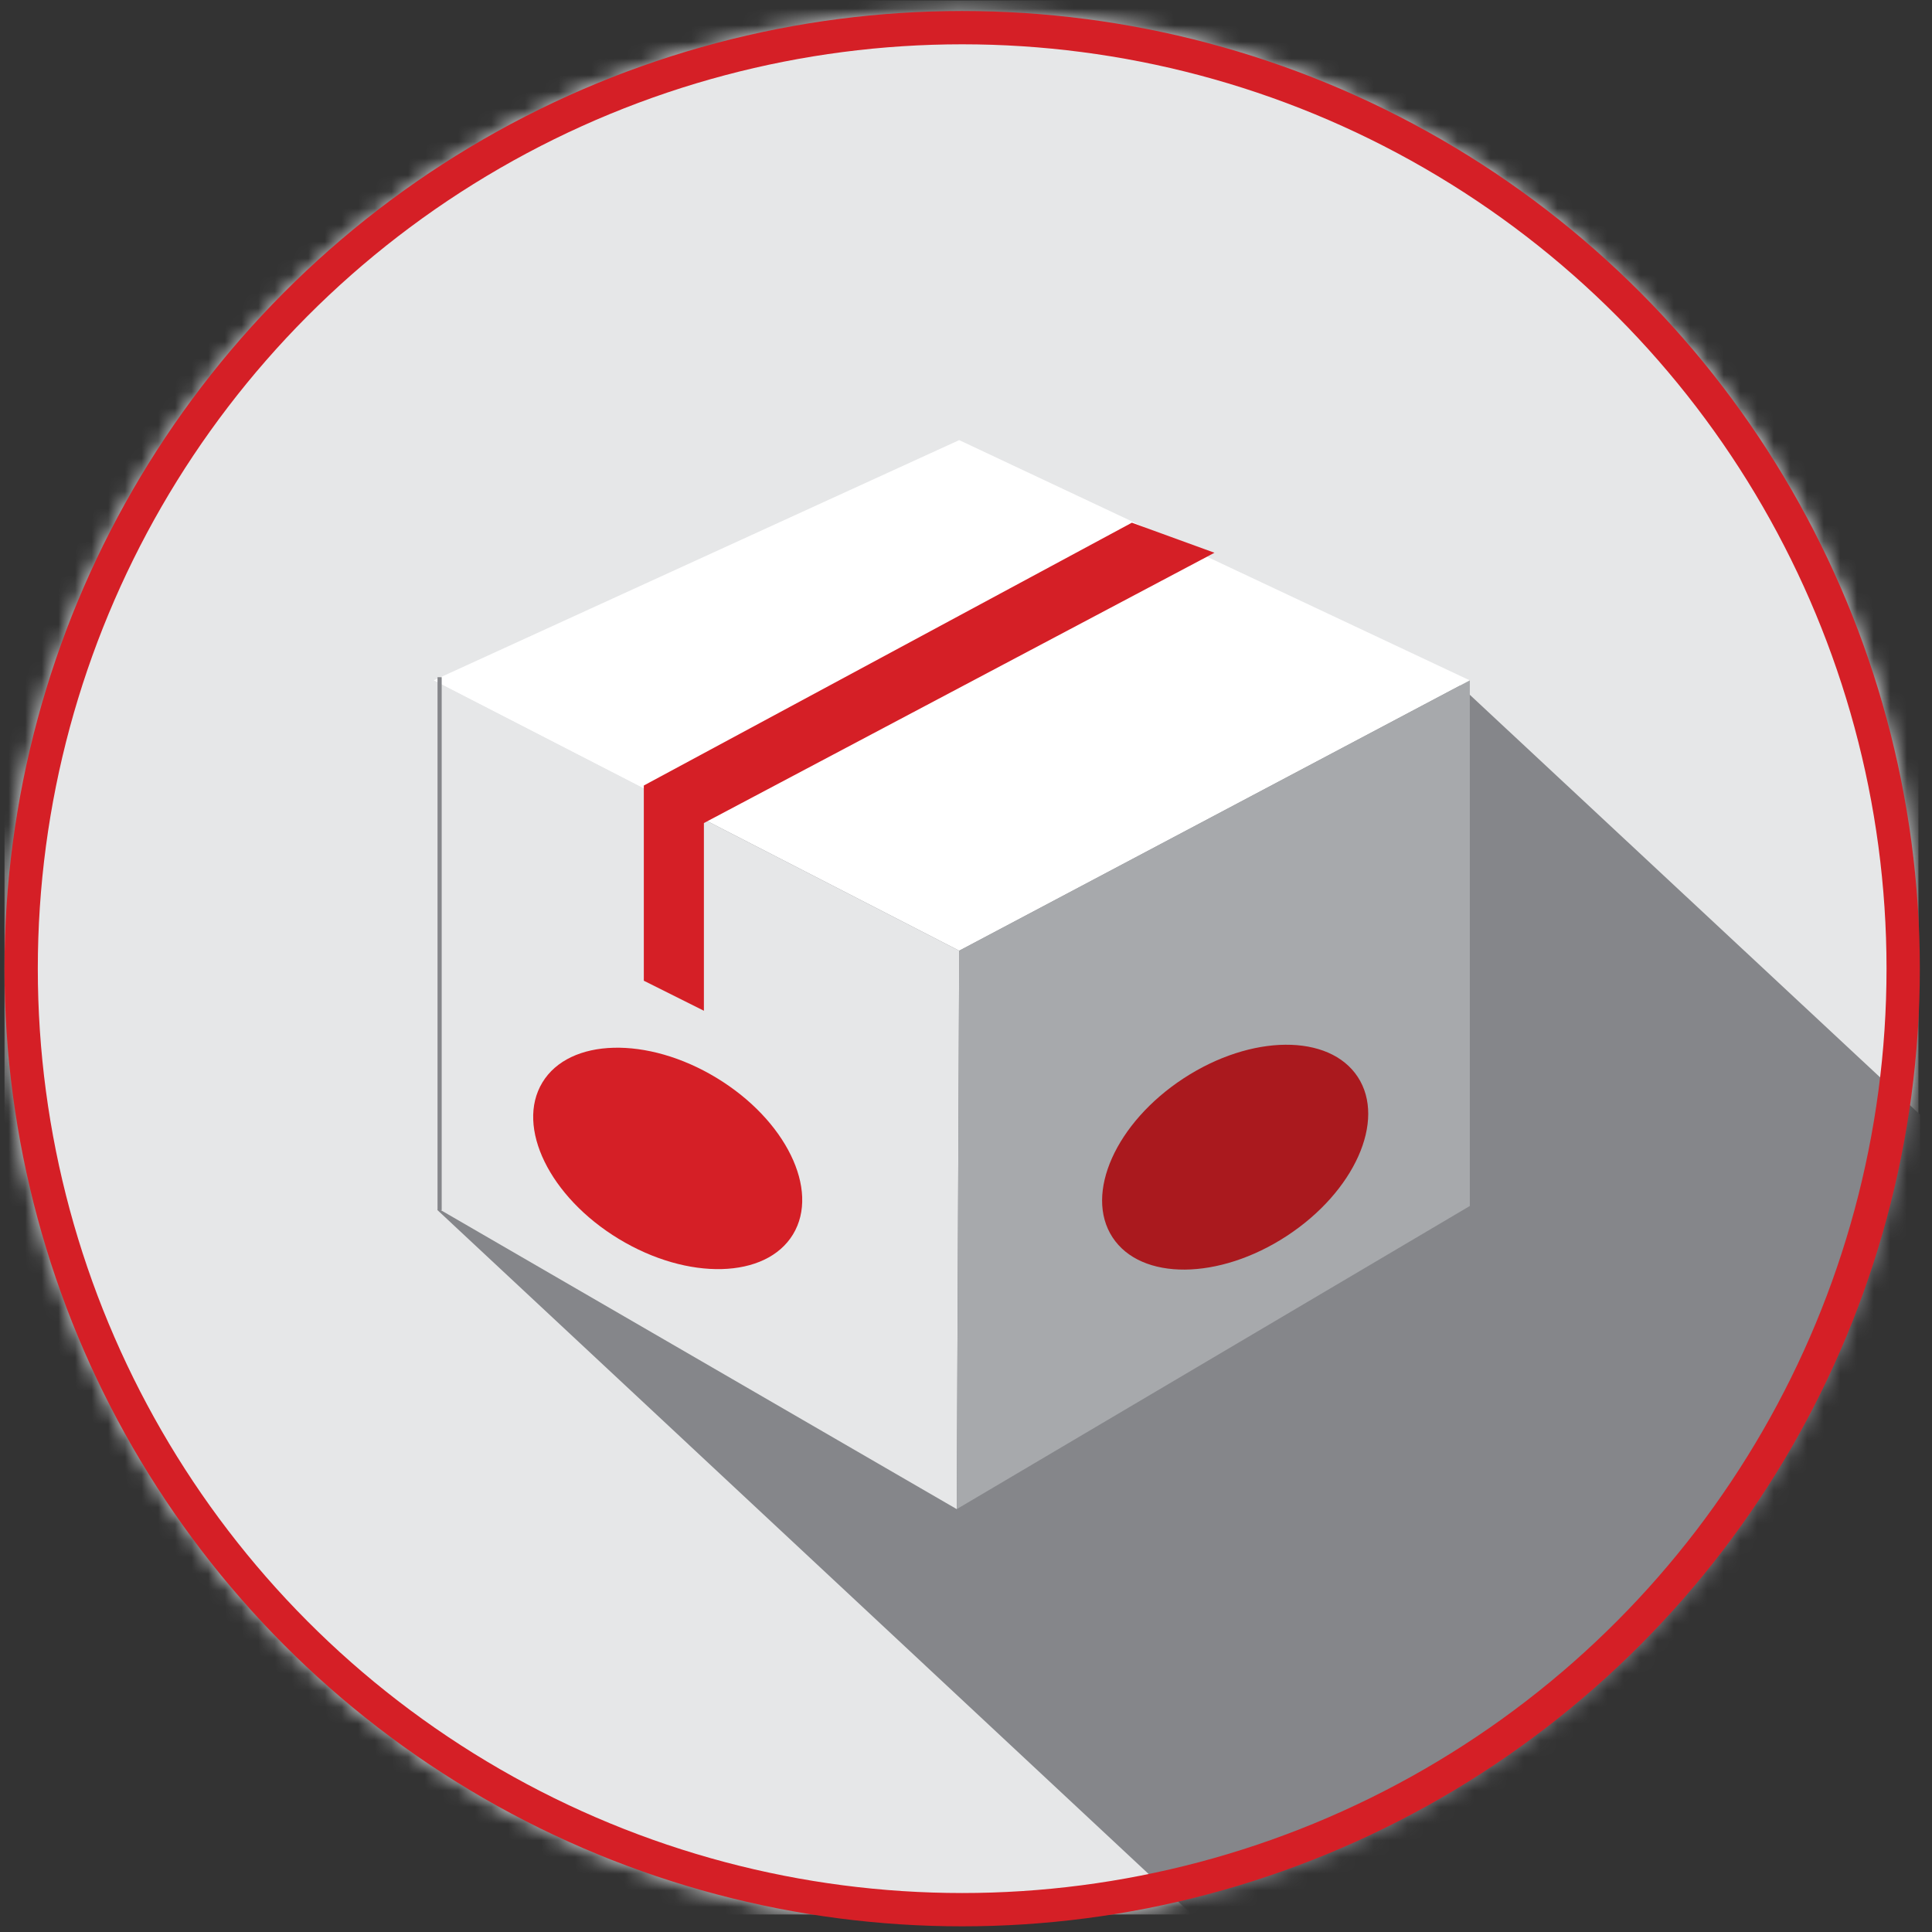
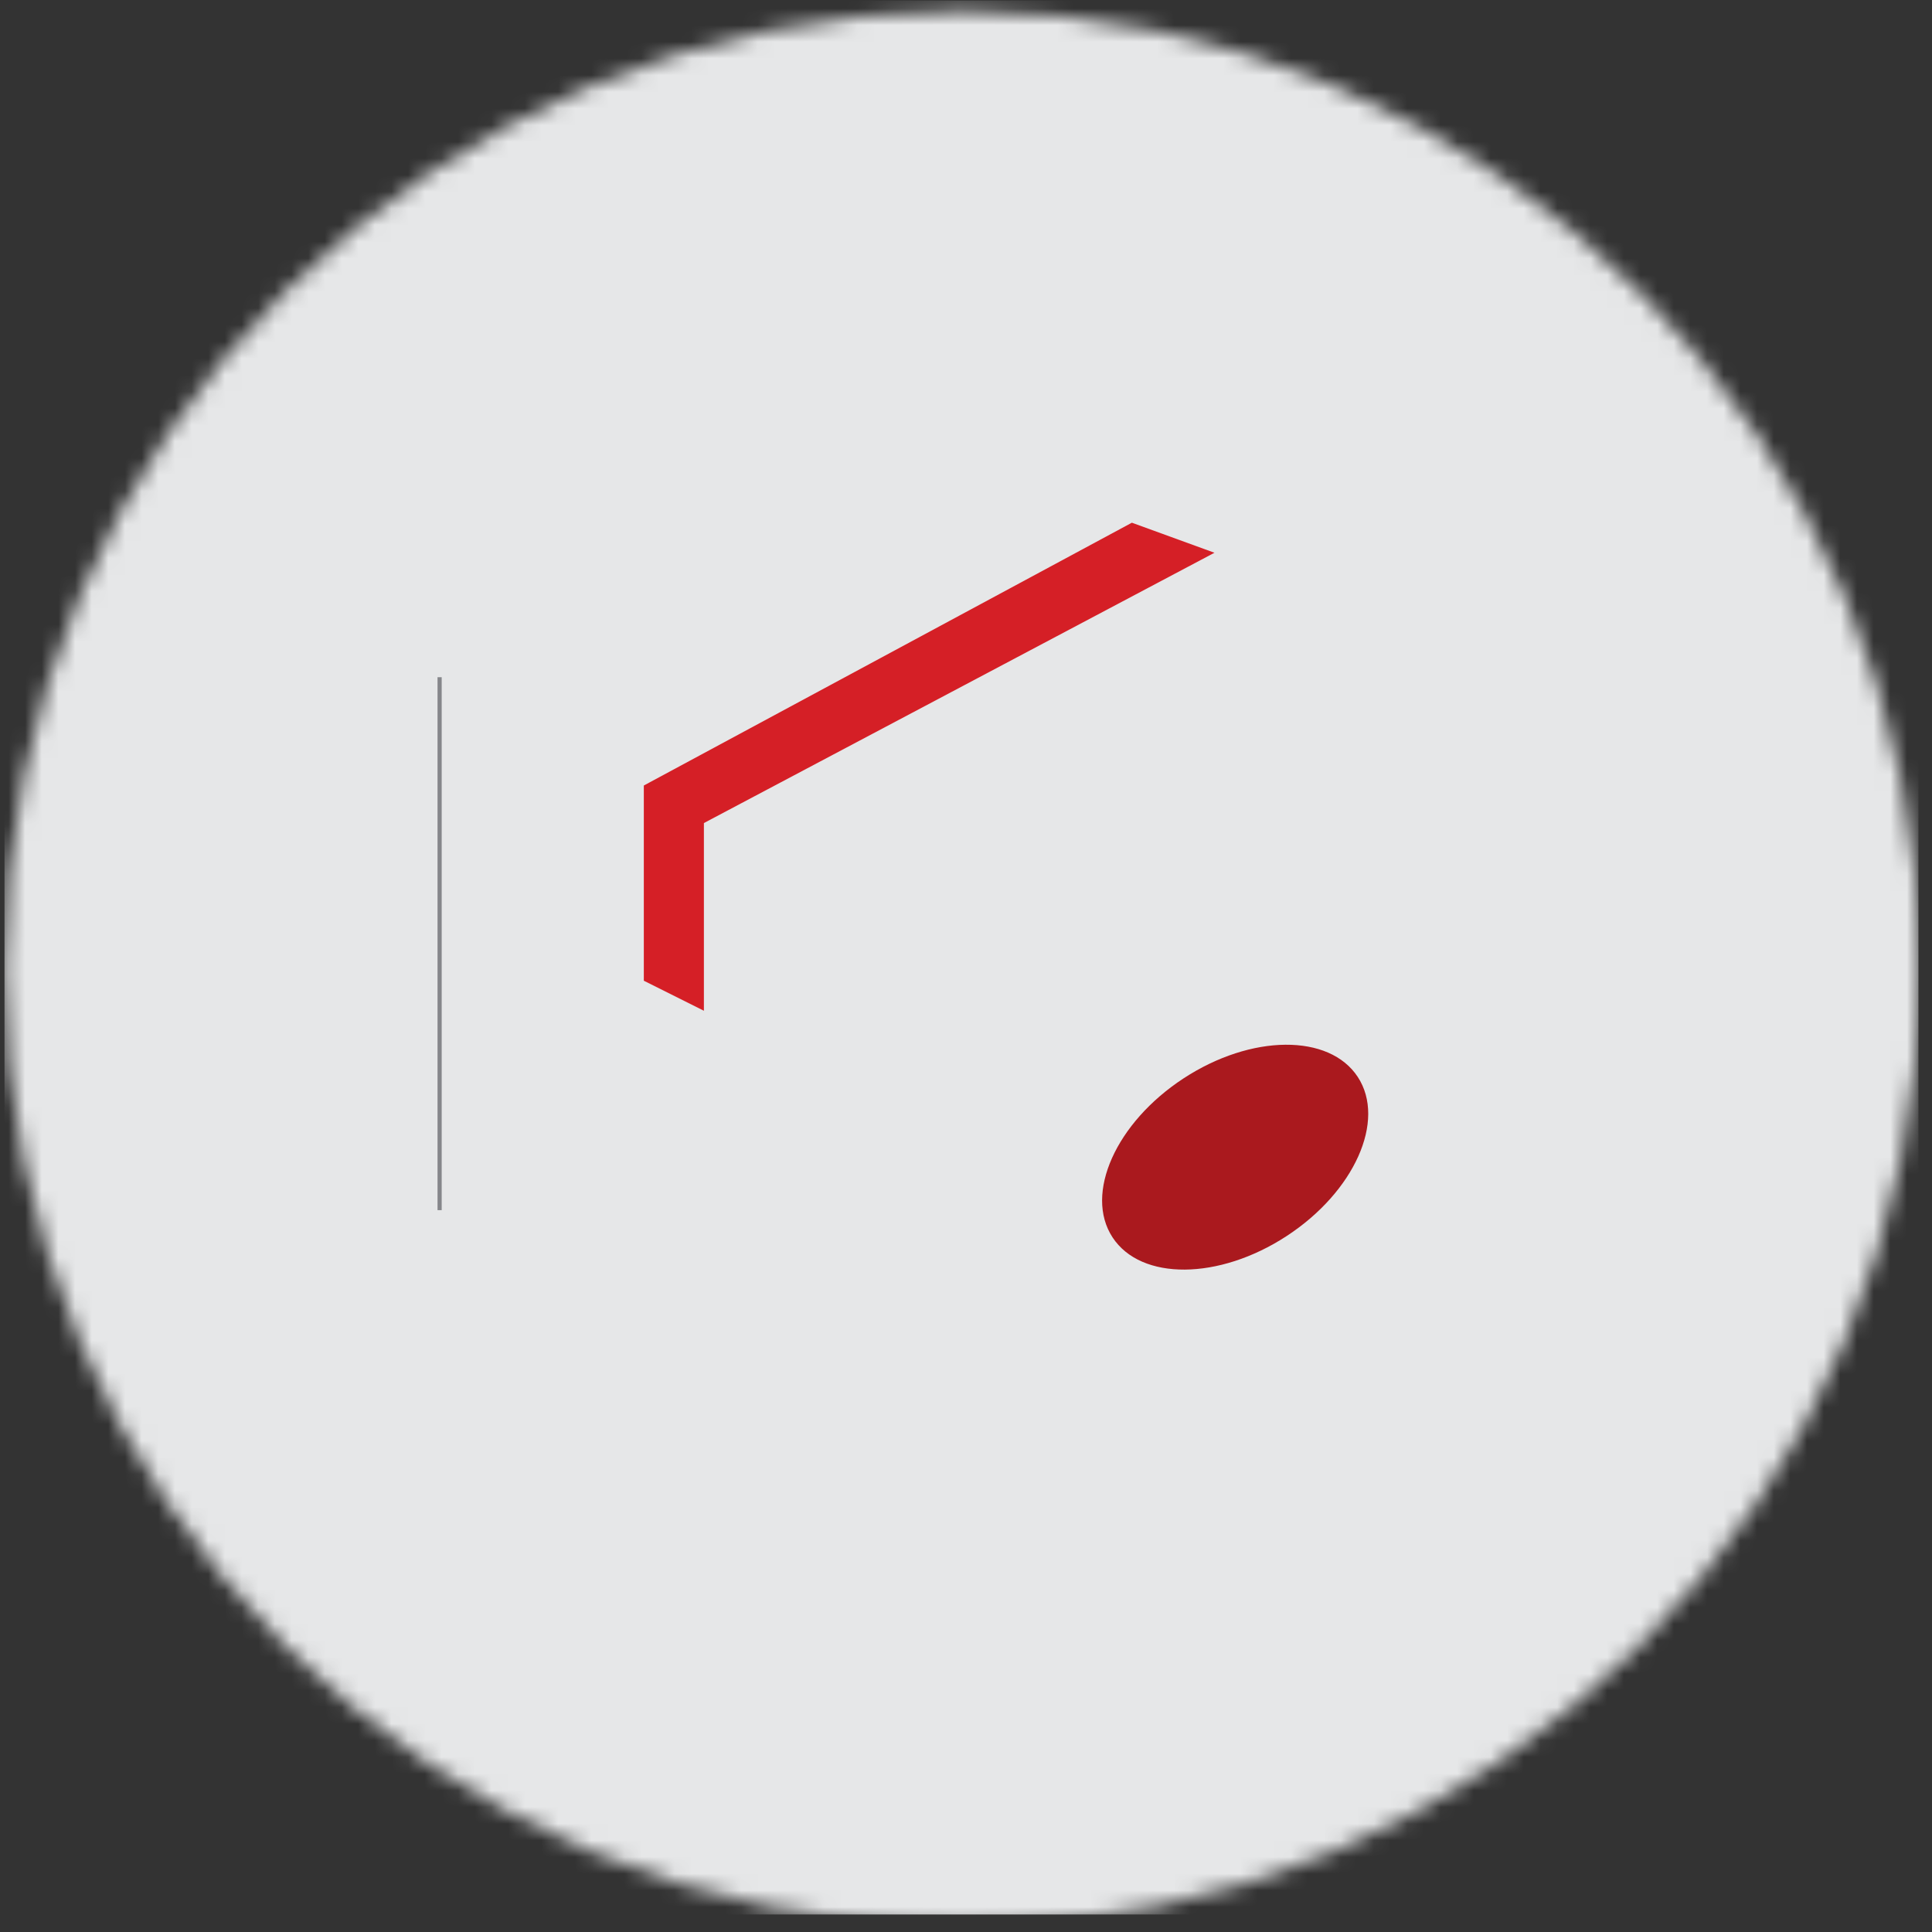
<svg xmlns="http://www.w3.org/2000/svg" width="116" height="116" viewBox="0 0 116 116" fill="none">
  <rect x="0" y="0" width="116" height="116" fill="#333333" stroke="none" />
  <mask id="mask0_1359_49884" style="mask-type:alpha" maskUnits="userSpaceOnUse" x="0" y="0" width="116" height="116">
    <path d="M115.27 58.16C115.27 89.917 89.527 115.66 57.77 115.66C26.012 115.66 0.27 89.917 0.27 58.16C0.27 26.403 26.012 0.66 57.77 0.66C89.527 0.66 115.27 26.403 115.27 58.16Z" fill="#00AFB8" />
  </mask>
  <g mask="url(#mask0_1359_49884)">
    <rect x="0.27" y="0.032" width="114.916" height="114.916" fill="#E6E7E8" />
-     <path d="M115.288 115.66V66.928C115.214 66.854 87.435 40.956 87.304 40.834C85.436 41.301 77.413 40.834 75.357 40.834L40.91 46.889L26.27 72.66L72.321 115.651H115.288V115.66Z" fill="#85868A" />
-     <path d="M57.592 57.081L88.248 40.851L57.592 26.425L26.035 40.851L57.592 57.081Z" fill="white" />
    <path d="M57.443 90.609L57.592 57.081L26.035 40.851V72.409L57.443 90.609Z" fill="#E6E7E8" />
-     <path d="M57.445 90.609L57.593 57.081L88.25 40.851V72.409L57.445 90.609Z" fill="#A7A9AC" />
    <path d="M42.263 49.417L72.918 33.188L67.959 31.384L38.656 47.163V58.884L42.263 60.687V49.417Z" fill="#D51F26" />
  </g>
-   <ellipse cx="40.09" cy="69.553" rx="8.798" ry="5.656" transform="rotate(31.213 40.09 69.553)" fill="#D51F26" />
  <ellipse rx="8.798" ry="5.656" transform="matrix(-0.837 0.547 0.547 0.837 74.161 69.478)" fill="#AA191E" />
-   <circle cx="57.77" cy="58.16" r="56.5" stroke="#D51F26" stroke-width="2" />
  <line x1="26.395" y1="40.66" x2="26.395" y2="72.66" stroke="#85868A" stroke-width="0.25" />
</svg>